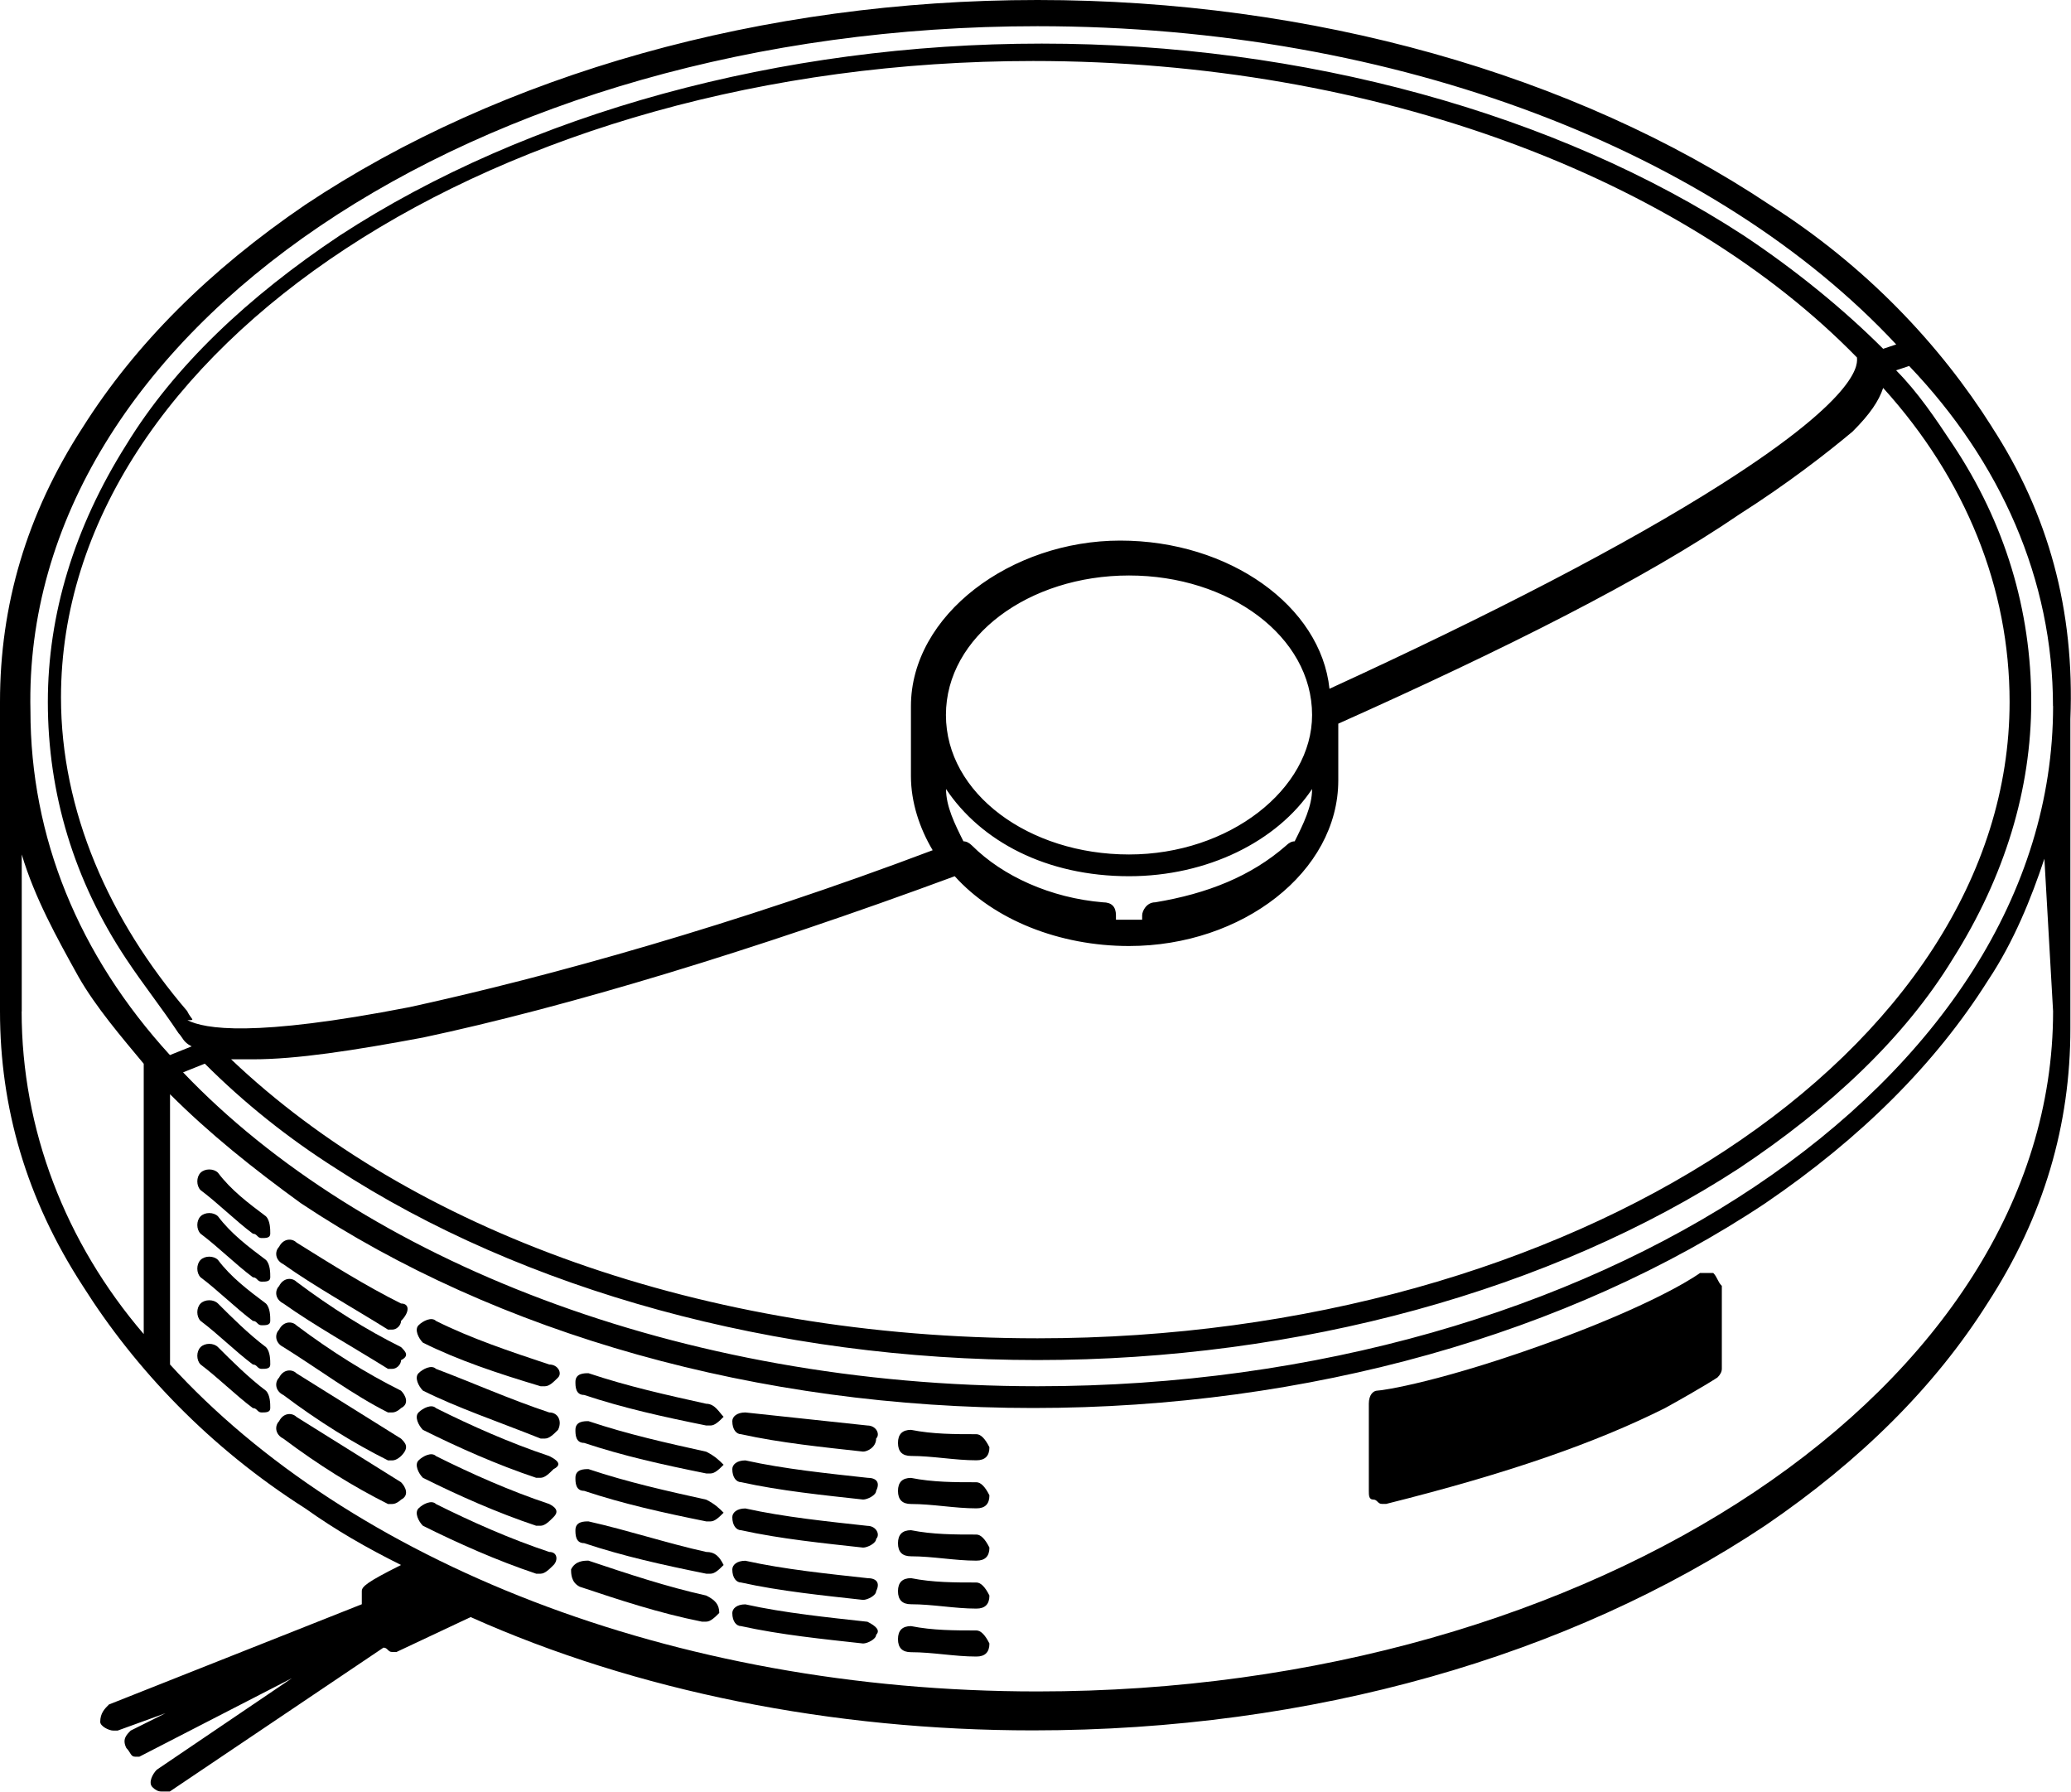
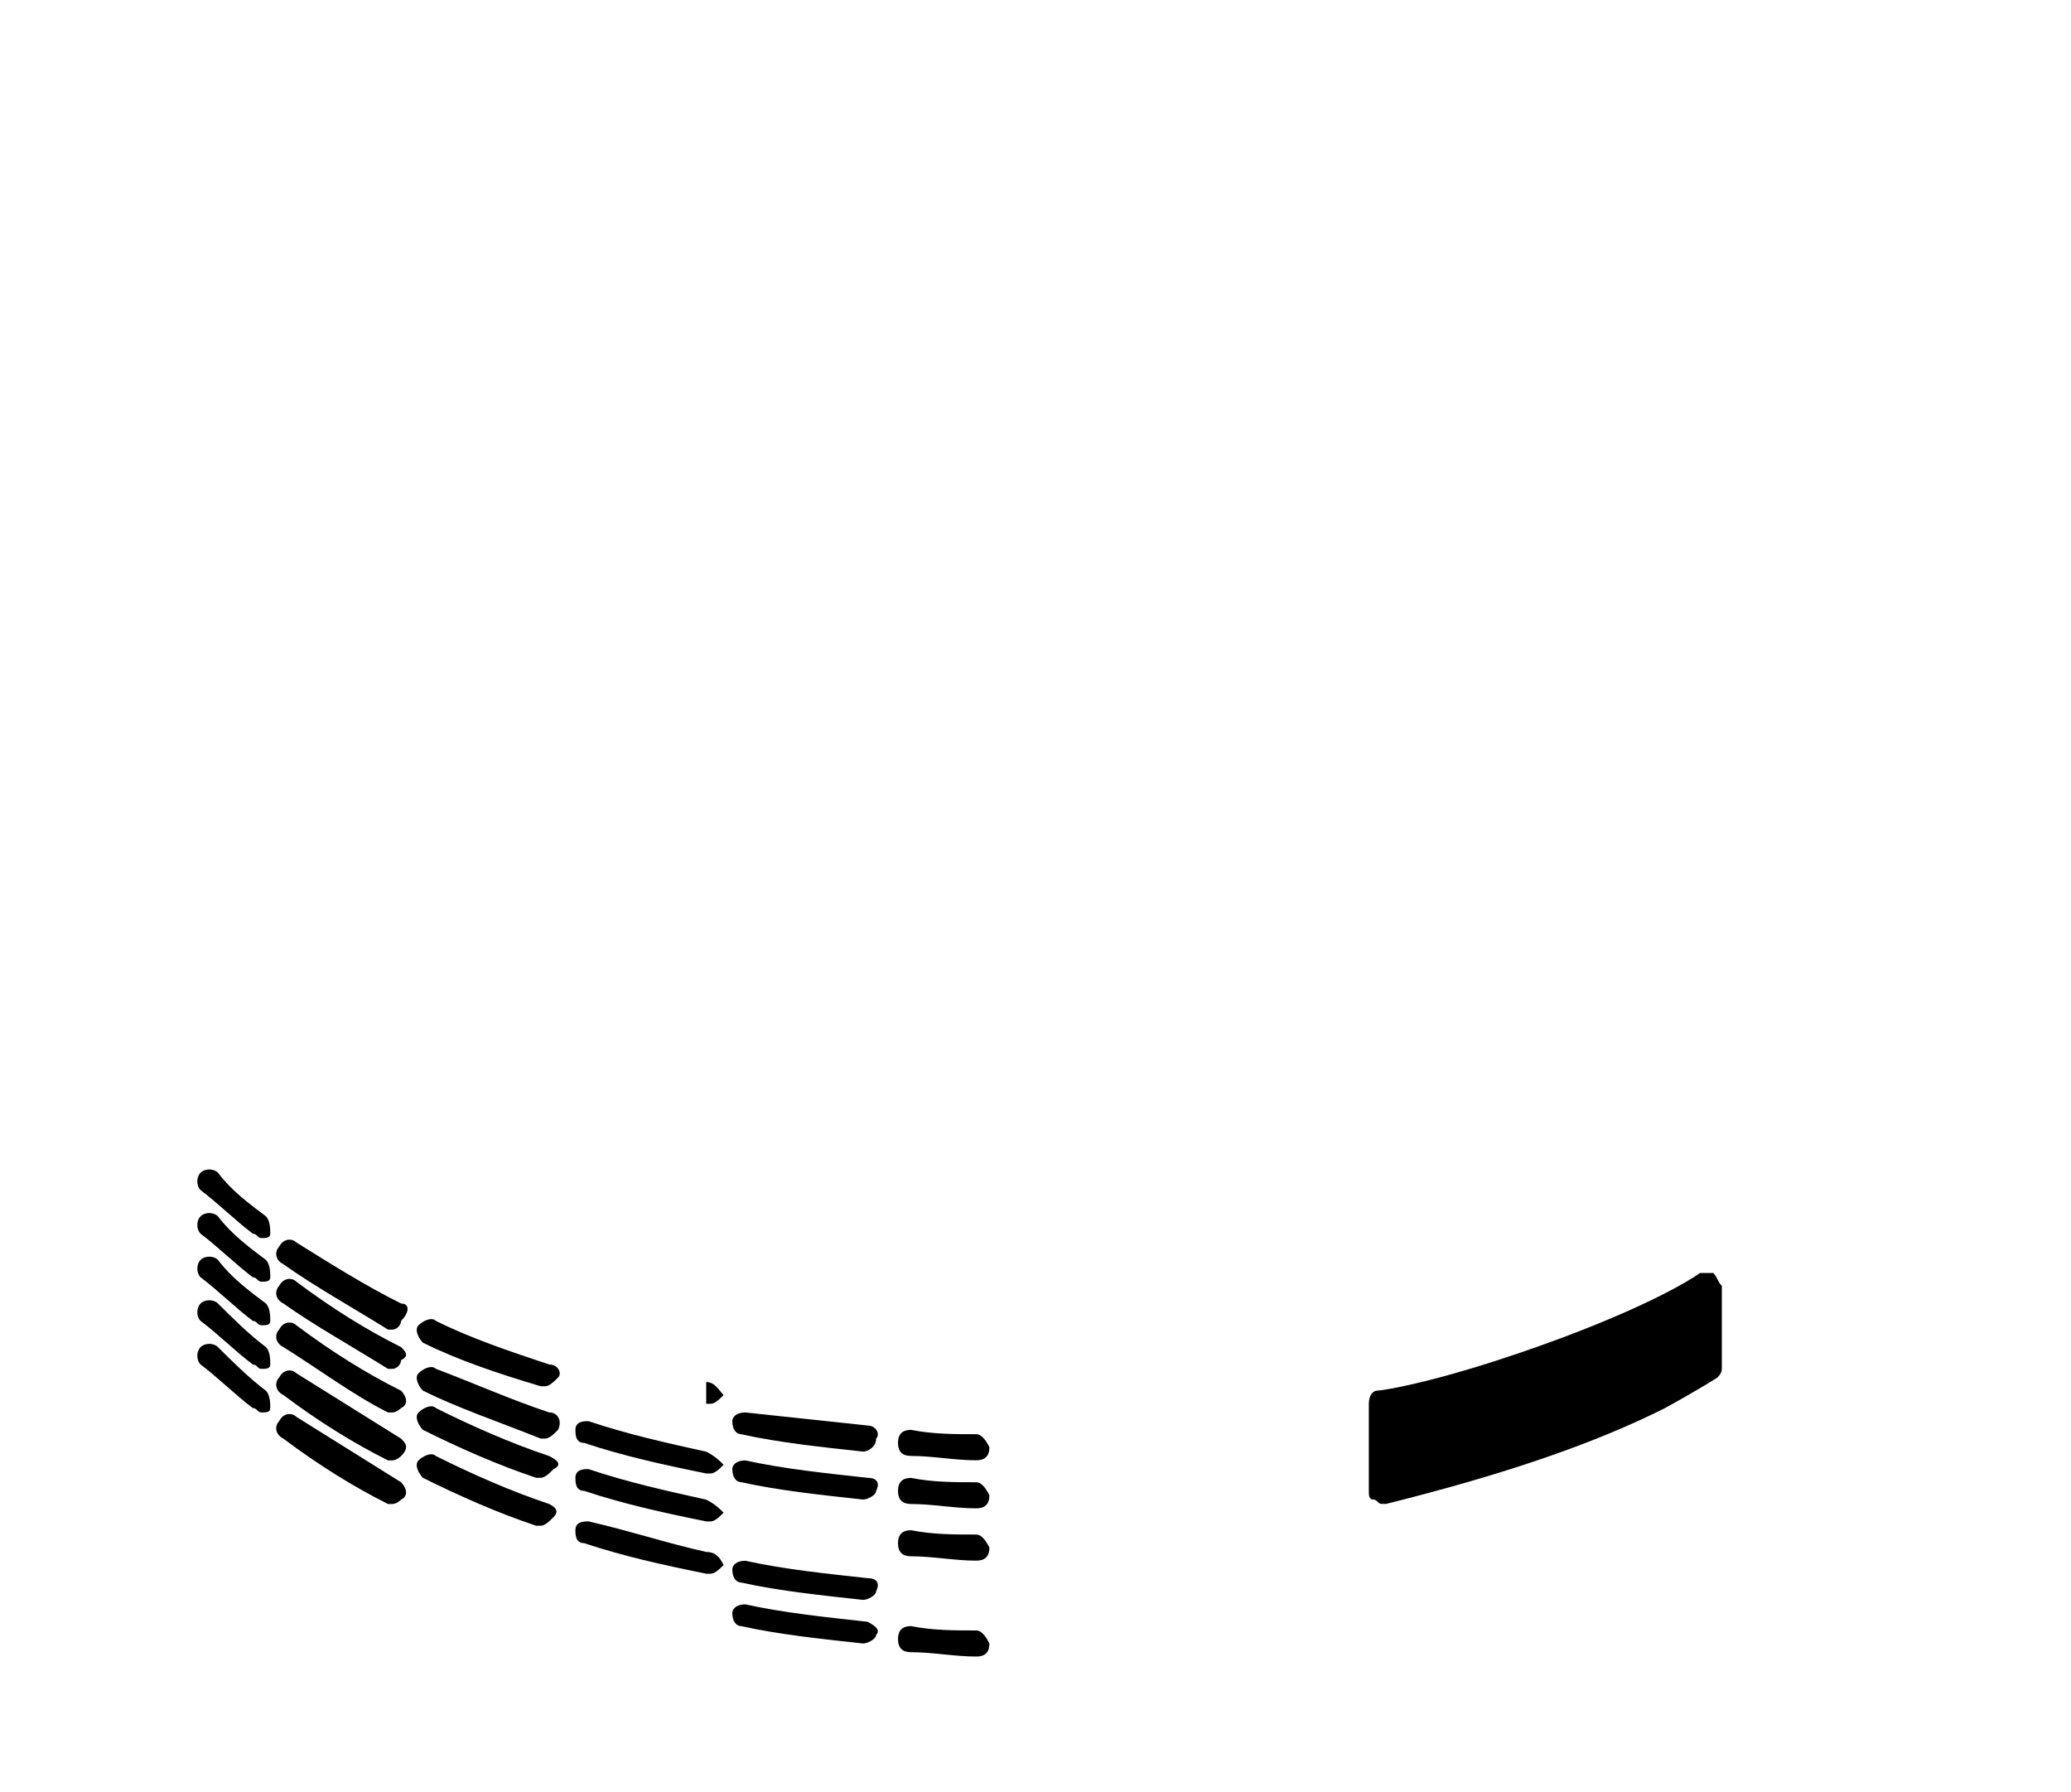
<svg xmlns="http://www.w3.org/2000/svg" id="Layer_2" data-name="Layer 2" viewBox="0 0 200 173.01">
  <g id="Layer_1-2" data-name="Layer 1">
    <g>
-       <path d="M192.38,41.25c-5.05-8-12.21-15.58-21.47-21.47C151.97,7.16,126.71,0,100.19,0S48.41,7.16,29.47,19.78c-9.26,6.31-16.42,13.47-21.47,21.47C2.53,49.67,0,58.51,0,67.77v29.89c0,9.26,2.53,18.1,8,26.52,5.05,8,12.21,15.58,21.47,21.47,2.95,2.1,5.89,3.79,9.26,5.47-3.37,1.68-3.79,2.1-3.79,2.53v1.26l-24.42,9.68c-.42,.42-.84,.84-.84,1.68,0,.42,.84,.84,1.26,.84h.42l4.63-1.68-3.37,1.68c-.42,.42-.84,.84-.42,1.68,.42,.42,.42,.84,.84,.84h.42l14.73-7.58-13.05,8.84c-.42,.42-.84,1.26-.42,1.68q.42,.42,.84,.42h.84l20.63-13.89c.42,0,.42,.42,.84,.42h.42l7.16-3.37c16,7.16,34.94,10.94,54.3,10.94,26.94,0,51.78-7.16,70.72-19.78,9.26-6.31,16.42-13.47,21.47-21.47,5.47-8.42,8-17.26,8-26.52v-29.89c.42-10.52-2.11-19.78-7.58-28.2h0Zm5.89,26.94c0,36.2-44.2,65.67-98.08,65.67-34.52,0-65.25-12.21-82.51-30.31l2.1-.84c3.79,3.79,8,7.16,12.63,10.1,18.1,11.79,42.52,18.52,67.77,18.52s49.67-6.74,67.77-18.52c8.84-5.89,16-12.63,20.63-20.21,5.05-8,7.58-16.42,7.58-24.84,0-8.84-2.53-17.26-7.58-24.84-1.68-2.53-3.37-5.05-5.47-7.16l1.26-.42c8.84,9.26,13.89,20.63,13.89,32.83h0ZM18.1,97.66c-7.58-8.84-12.21-19.36-12.21-30.31C5.89,33.68,47.99,5.89,99.77,5.89c33.26,0,62.72,11.37,79.56,28.63h0c0,.42,.84,3.37-13.05,12.21-9.26,5.89-22.31,12.63-37.89,19.78-.84-8-9.68-14.31-20.21-14.31s-20.21,7.16-20.21,16v6.74c0,2.53,.84,5.05,2.1,7.16-18.94,7.16-37.04,12.21-50.51,15.15-15.15,2.95-19.79,2.1-21.47,1.26,.84,0,.42,0,0-.84q.42,.42,0,0h0Zm90.93-15.15c-9.68,0-17.68-5.89-17.68-13.47s8-13.47,17.68-13.47,17.68,5.89,17.68,13.47c0,7.16-8,13.47-17.68,13.47Zm0,2.1c7.58,0,14.31-3.37,17.68-8.42,0,1.68-.84,3.37-1.68,5.05q-.42,0-.84,.42c-3.37,2.95-7.58,4.63-12.63,5.47-.84,0-1.26,.84-1.26,1.26v.42h-2.53v-.42c0-.84-.42-1.26-1.26-1.26-5.05-.42-9.68-2.53-12.63-5.47q-.42-.42-.84-.42c-.84-1.68-1.68-3.37-1.68-5.05,3.37,5.05,9.68,8.42,17.68,8.42Zm0,6.74c10.94,0,20.21-7.16,20.21-16v-5.47c16-7.16,29.47-13.89,38.73-20.21,4.63-2.95,8.42-5.89,10.94-8,1.68-1.68,2.53-2.95,2.95-4.21,8,8.84,12.21,19.36,12.21,30.31,0,33.68-42.1,61.46-93.87,61.46-32.41,0-60.62-10.52-77.88-26.94h2.1c4.21,0,9.68-.84,16.42-2.1,13.89-2.95,31.99-8.42,51.36-15.58,3.79,4.21,10.1,6.74,16.84,6.74h0ZM100.19,2.53c34.94,0,65.67,12.21,82.93,30.73l-1.26,.42c-3.79-3.79-8.42-7.58-13.47-10.94C150.28,10.94,125.87,4.21,100.61,4.21S50.94,10.94,32.83,22.73c-8.84,5.89-16,12.63-20.63,20.21-5.05,8-7.58,16.42-7.58,24.84,0,8.84,2.53,17.26,7.58,24.84,1.68,2.53,3.37,4.63,5.05,7.16,.42,.42,.42,.84,1.26,1.26l-2.1,.84c-8.84-9.68-13.47-21.05-13.47-33.26C2.1,31.99,45.88,2.53,100.19,2.53h0ZM2.1,97.66v-15.15c1.26,4.21,3.37,8,5.47,11.79,1.68,2.95,4.21,5.89,6.31,8.42v26.1c-7.58-8.84-11.79-19.78-11.79-31.15h0Zm196.17,0c0,36.2-44.2,65.67-98.08,65.67-35.36,0-66.51-12.63-83.77-31.57v-26.1c3.79,3.79,8,7.16,12.63,10.52,18.94,12.63,44.2,19.78,70.72,19.78s51.78-7.16,70.72-19.78c9.26-6.31,16.42-13.47,21.47-21.47,2.53-3.79,4.21-8,5.47-11.79l.84,14.73Z" />
      <path d="M25.68,117.45c-1.68-1.26-3.37-2.53-4.63-4.21-.42-.42-1.26-.42-1.68,0s-.42,1.26,0,1.68c1.68,1.26,3.37,2.95,5.05,4.21,.42,0,.42,.42,.84,.42s.84,0,.84-.42c0-.42,0-1.26-.42-1.68h0Z" />
-       <path d="M68.2,135.55c-3.79-.84-7.58-1.68-11.37-2.95-.42,0-1.26,0-1.26,.84,0,.42,0,1.26,.84,1.26,3.79,1.26,7.58,2.1,11.79,2.95h.42c.42,0,.84-.42,1.26-.84-.42-.42-.84-1.26-1.68-1.26h0Z" />
+       <path d="M68.2,135.55h.42c.42,0,.84-.42,1.26-.84-.42-.42-.84-1.26-1.68-1.26h0Z" />
      <path d="M38.73,125.87c-3.37-1.68-6.74-3.79-10.1-5.89-.42-.42-1.26-.42-1.68,.42-.42,.42-.42,1.26,.42,1.68,2.95,2.1,6.74,4.21,10.1,6.31h.42c.42,0,.84-.42,.84-.84,.84-.84,.84-1.68,0-1.68h0Z" />
      <path d="M53.04,131.76c-3.79-1.26-7.58-2.53-10.94-4.21-.42-.42-1.26,0-1.68,.42s0,1.26,.42,1.68c3.37,1.68,7.16,2.95,11.37,4.21h.42c.42,0,.84-.42,1.26-.84,.42-.42,0-1.26-.84-1.26h0Z" />
      <path d="M83.77,137.65c-3.79-.42-8-.84-11.79-1.26-.84,0-1.26,.42-1.26,.84,0,.84,.42,1.26,.84,1.26,3.79,.84,8,1.26,11.79,1.68h0c.42,0,1.26-.42,1.26-1.26,.42-.42,0-1.26-.84-1.26h0Z" />
      <path d="M94.29,138.49c-2.1,0-4.21,0-6.31-.42-.84,0-1.26,.42-1.26,1.26s.42,1.26,1.26,1.26c2.1,0,4.21,.42,6.31,.42h0c.84,0,1.26-.42,1.26-1.26-.42-.84-.84-1.26-1.26-1.26h0Z" />
      <path d="M25.68,121.66c-1.68-1.26-3.37-2.53-4.63-4.21-.42-.42-1.26-.42-1.68,0s-.42,1.26,0,1.68c1.68,1.26,3.37,2.95,5.05,4.21,.42,0,.42,.42,.84,.42s.84,0,.84-.42c0-.42,0-1.26-.42-1.68h0Z" />
      <path d="M53.04,136.39c-3.79-1.26-7.58-2.95-10.94-4.21-.42-.42-1.26,0-1.68,.42s0,1.26,.42,1.68c3.37,1.68,7.16,2.95,11.37,4.63h.42c.42,0,.84-.42,1.26-.84,.42-.84,0-1.68-.84-1.68h0Z" />
      <path d="M38.73,130.08c-3.37-1.68-6.74-3.79-10.1-6.31-.42-.42-1.26-.42-1.68,.42-.42,.42-.42,1.26,.42,1.68,2.95,2.1,6.74,4.21,10.1,6.31h.42c.42,0,.84-.42,.84-.84,.84-.42,.42-.84,0-1.26h0Z" />
      <path d="M68.2,140.18c-3.79-.84-7.58-1.68-11.37-2.95-.42,0-1.26,0-1.26,.84,0,.42,0,1.26,.84,1.26,3.79,1.26,7.58,2.1,11.79,2.95h.42c.42,0,.84-.42,1.26-.84-.42-.42-.84-.84-1.68-1.26h0Z" />
      <path d="M83.77,142.7c-3.79-.42-8-.84-11.79-1.68-.84,0-1.26,.42-1.26,.84,0,.84,.42,1.26,.84,1.26,3.79,.84,8,1.26,11.79,1.68h0c.42,0,1.26-.42,1.26-.84,.42-.84,0-1.26-.84-1.26h0Z" />
      <path d="M94.29,143.13c-2.1,0-4.21,0-6.31-.42-.84,0-1.26,.42-1.26,1.26s.42,1.26,1.26,1.26c2.1,0,4.21,.42,6.31,.42h0c.84,0,1.26-.42,1.26-1.26-.42-.84-.84-1.26-1.26-1.26h0Z" />
      <path d="M25.68,125.87c-1.68-1.26-3.37-2.53-4.63-4.21-.42-.42-1.26-.42-1.68,0s-.42,1.26,0,1.68c1.68,1.26,3.37,2.95,5.05,4.21,.42,0,.42,.42,.84,.42s.84,0,.84-.42c0-.42,0-1.26-.42-1.68Z" />
      <path d="M38.73,134.29c-3.37-1.68-6.74-3.79-10.1-6.31-.42-.42-1.26-.42-1.68,.42-.42,.42-.42,1.26,.42,1.68,3.37,2.1,6.74,4.63,10.1,6.31h.42c.42,0,.84-.42,.84-.42,.84-.42,.42-1.26,0-1.68h0Z" />
      <path d="M68.2,144.81c-3.79-.84-7.58-1.68-11.37-2.95-.42,0-1.26,0-1.26,.84,0,.42,0,1.26,.84,1.26,3.79,1.26,7.58,2.1,11.79,2.95h.42c.42,0,.84-.42,1.26-.84-.42-.42-.84-.84-1.68-1.26h0Z" />
-       <path d="M83.77,147.34c-3.79-.42-8-.84-11.79-1.68-.84,0-1.26,.42-1.26,.84,0,.84,.42,1.26,.84,1.26,3.79,.84,8,1.26,11.79,1.68h0c.42,0,1.26-.42,1.26-.84,.42-.42,0-1.26-.84-1.26h0Z" />
      <path d="M53.04,140.6c-3.79-1.26-7.58-2.95-10.94-4.63-.42-.42-1.26,0-1.68,.42s0,1.26,.42,1.68c3.37,1.68,7.16,3.37,10.94,4.63h.42c.42,0,.84-.42,1.26-.84,.84-.42,.42-.84-.42-1.26h0Z" />
      <path d="M94.29,148.18c-2.1,0-4.21,0-6.31-.42-.84,0-1.26,.42-1.26,1.26s.42,1.26,1.26,1.26c2.1,0,4.21,.42,6.31,.42h0c.84,0,1.26-.42,1.26-1.26-.42-.84-.84-1.26-1.26-1.26h0Z" />
      <path d="M25.68,130.08c-1.68-1.26-3.37-2.95-4.63-4.21-.42-.42-1.26-.42-1.68,0s-.42,1.26,0,1.68c1.68,1.26,3.37,2.95,5.05,4.21,.42,0,.42,.42,.84,.42s.84,0,.84-.42c0-.42,0-1.26-.42-1.68Z" />
      <path d="M83.77,152.39c-3.79-.42-8-.84-11.79-1.68-.84,0-1.26,.42-1.26,.84,0,.84,.42,1.26,.84,1.26,3.79,.84,8,1.26,11.79,1.68h0c.42,0,1.26-.42,1.26-.84,.42-.84,0-1.26-.84-1.26h0Z" />
      <path d="M53.04,145.23c-3.79-1.26-7.58-2.95-10.94-4.63-.42-.42-1.26,0-1.68,.42s0,1.26,.42,1.68c3.37,1.68,7.16,3.37,10.94,4.63h.42c.42,0,.84-.42,1.26-.84,.42-.42,.42-.84-.42-1.26h0Z" />
      <path d="M38.73,138.92c-3.37-2.1-6.74-4.21-10.1-6.31-.42-.42-1.26-.42-1.68,.42-.42,.42-.42,1.26,.42,1.68,3.37,2.53,6.74,4.63,10.1,6.31h.42c.42,0,.84-.42,.84-.42,.84-.84,.42-1.26,0-1.68h0Z" />
      <path d="M68.2,149.86c-3.79-.84-7.58-2.1-11.37-2.95-.42,0-1.26,0-1.26,.84,0,.42,0,1.26,.84,1.26,3.79,1.26,7.58,2.1,11.79,2.95h.42c.42,0,.84-.42,1.26-.84-.42-.84-.84-1.26-1.68-1.26h0Z" />
-       <path d="M94.29,152.81c-2.1,0-4.21,0-6.31-.42-.84,0-1.26,.42-1.26,1.26s.42,1.26,1.26,1.26c2.1,0,4.21,.42,6.31,.42h0c.84,0,1.26-.42,1.26-1.26-.42-.84-.84-1.26-1.26-1.26h0Z" />
      <path d="M25.68,134.29c-1.68-1.26-3.37-2.95-4.63-4.21-.42-.42-1.26-.42-1.68,0s-.42,1.26,0,1.68c1.68,1.26,3.37,2.95,5.05,4.21,.42,0,.42,.42,.84,.42s.84,0,.84-.42c0-.42,0-1.26-.42-1.68h0Z" />
-       <path d="M53.04,149.86c-3.79-1.26-7.58-2.95-10.94-4.63-.42-.42-1.26,0-1.68,.42s0,1.26,.42,1.68c3.37,1.68,7.16,3.37,10.94,4.63h.42c.42,0,.84-.42,1.26-.84,.42-.42,.42-1.26-.42-1.26h0Z" />
-       <path d="M68.2,154.07c-3.79-.84-7.58-2.1-11.37-3.37-.42,0-1.26,0-1.68,.84,0,.42,0,1.26,.84,1.68,3.79,1.26,7.58,2.53,11.79,3.37h.42c.42,0,.84-.42,1.26-.84,0-.84-.42-1.26-1.26-1.68h0Z" />
      <path d="M38.73,143.13c-3.37-2.1-6.74-4.21-10.1-6.31-.42-.42-1.26-.42-1.68,.42-.42,.42-.42,1.26,.42,1.68,3.37,2.53,6.74,4.63,10.1,6.31h.42c.42,0,.84-.42,.84-.42,.84-.42,.42-1.26,0-1.68h0Z" />
      <path d="M83.77,156.6c-3.79-.42-8-.84-11.79-1.68-.84,0-1.26,.42-1.26,.84,0,.84,.42,1.26,.84,1.26,3.79,.84,8,1.26,11.79,1.68h0c.42,0,1.26-.42,1.26-.84,.42-.42,0-.84-.84-1.26h0Z" />
      <path d="M94.29,157.44c-2.1,0-4.21,0-6.31-.42-.84,0-1.26,.42-1.26,1.26s.42,1.26,1.26,1.26c2.1,0,4.21,.42,6.31,.42h0c.84,0,1.26-.42,1.26-1.26-.42-.84-.84-1.26-1.26-1.26h0Z" />
      <path d="M165.44,122.92h-1.26s-3.37,2.53-13.47,6.31c-11.37,4.21-17.26,5.05-17.68,5.05s-.84,.42-.84,1.26v8.42c0,.42,0,.84,.42,.84s.42,.42,.84,.42h.42c11.79-2.95,20.21-5.89,26.94-9.26,3.79-2.1,5.05-2.95,5.05-2.95q.42-.42,.42-.84v-8c-.42-.42-.42-.84-.84-1.26h0Z" />
    </g>
  </g>
</svg>